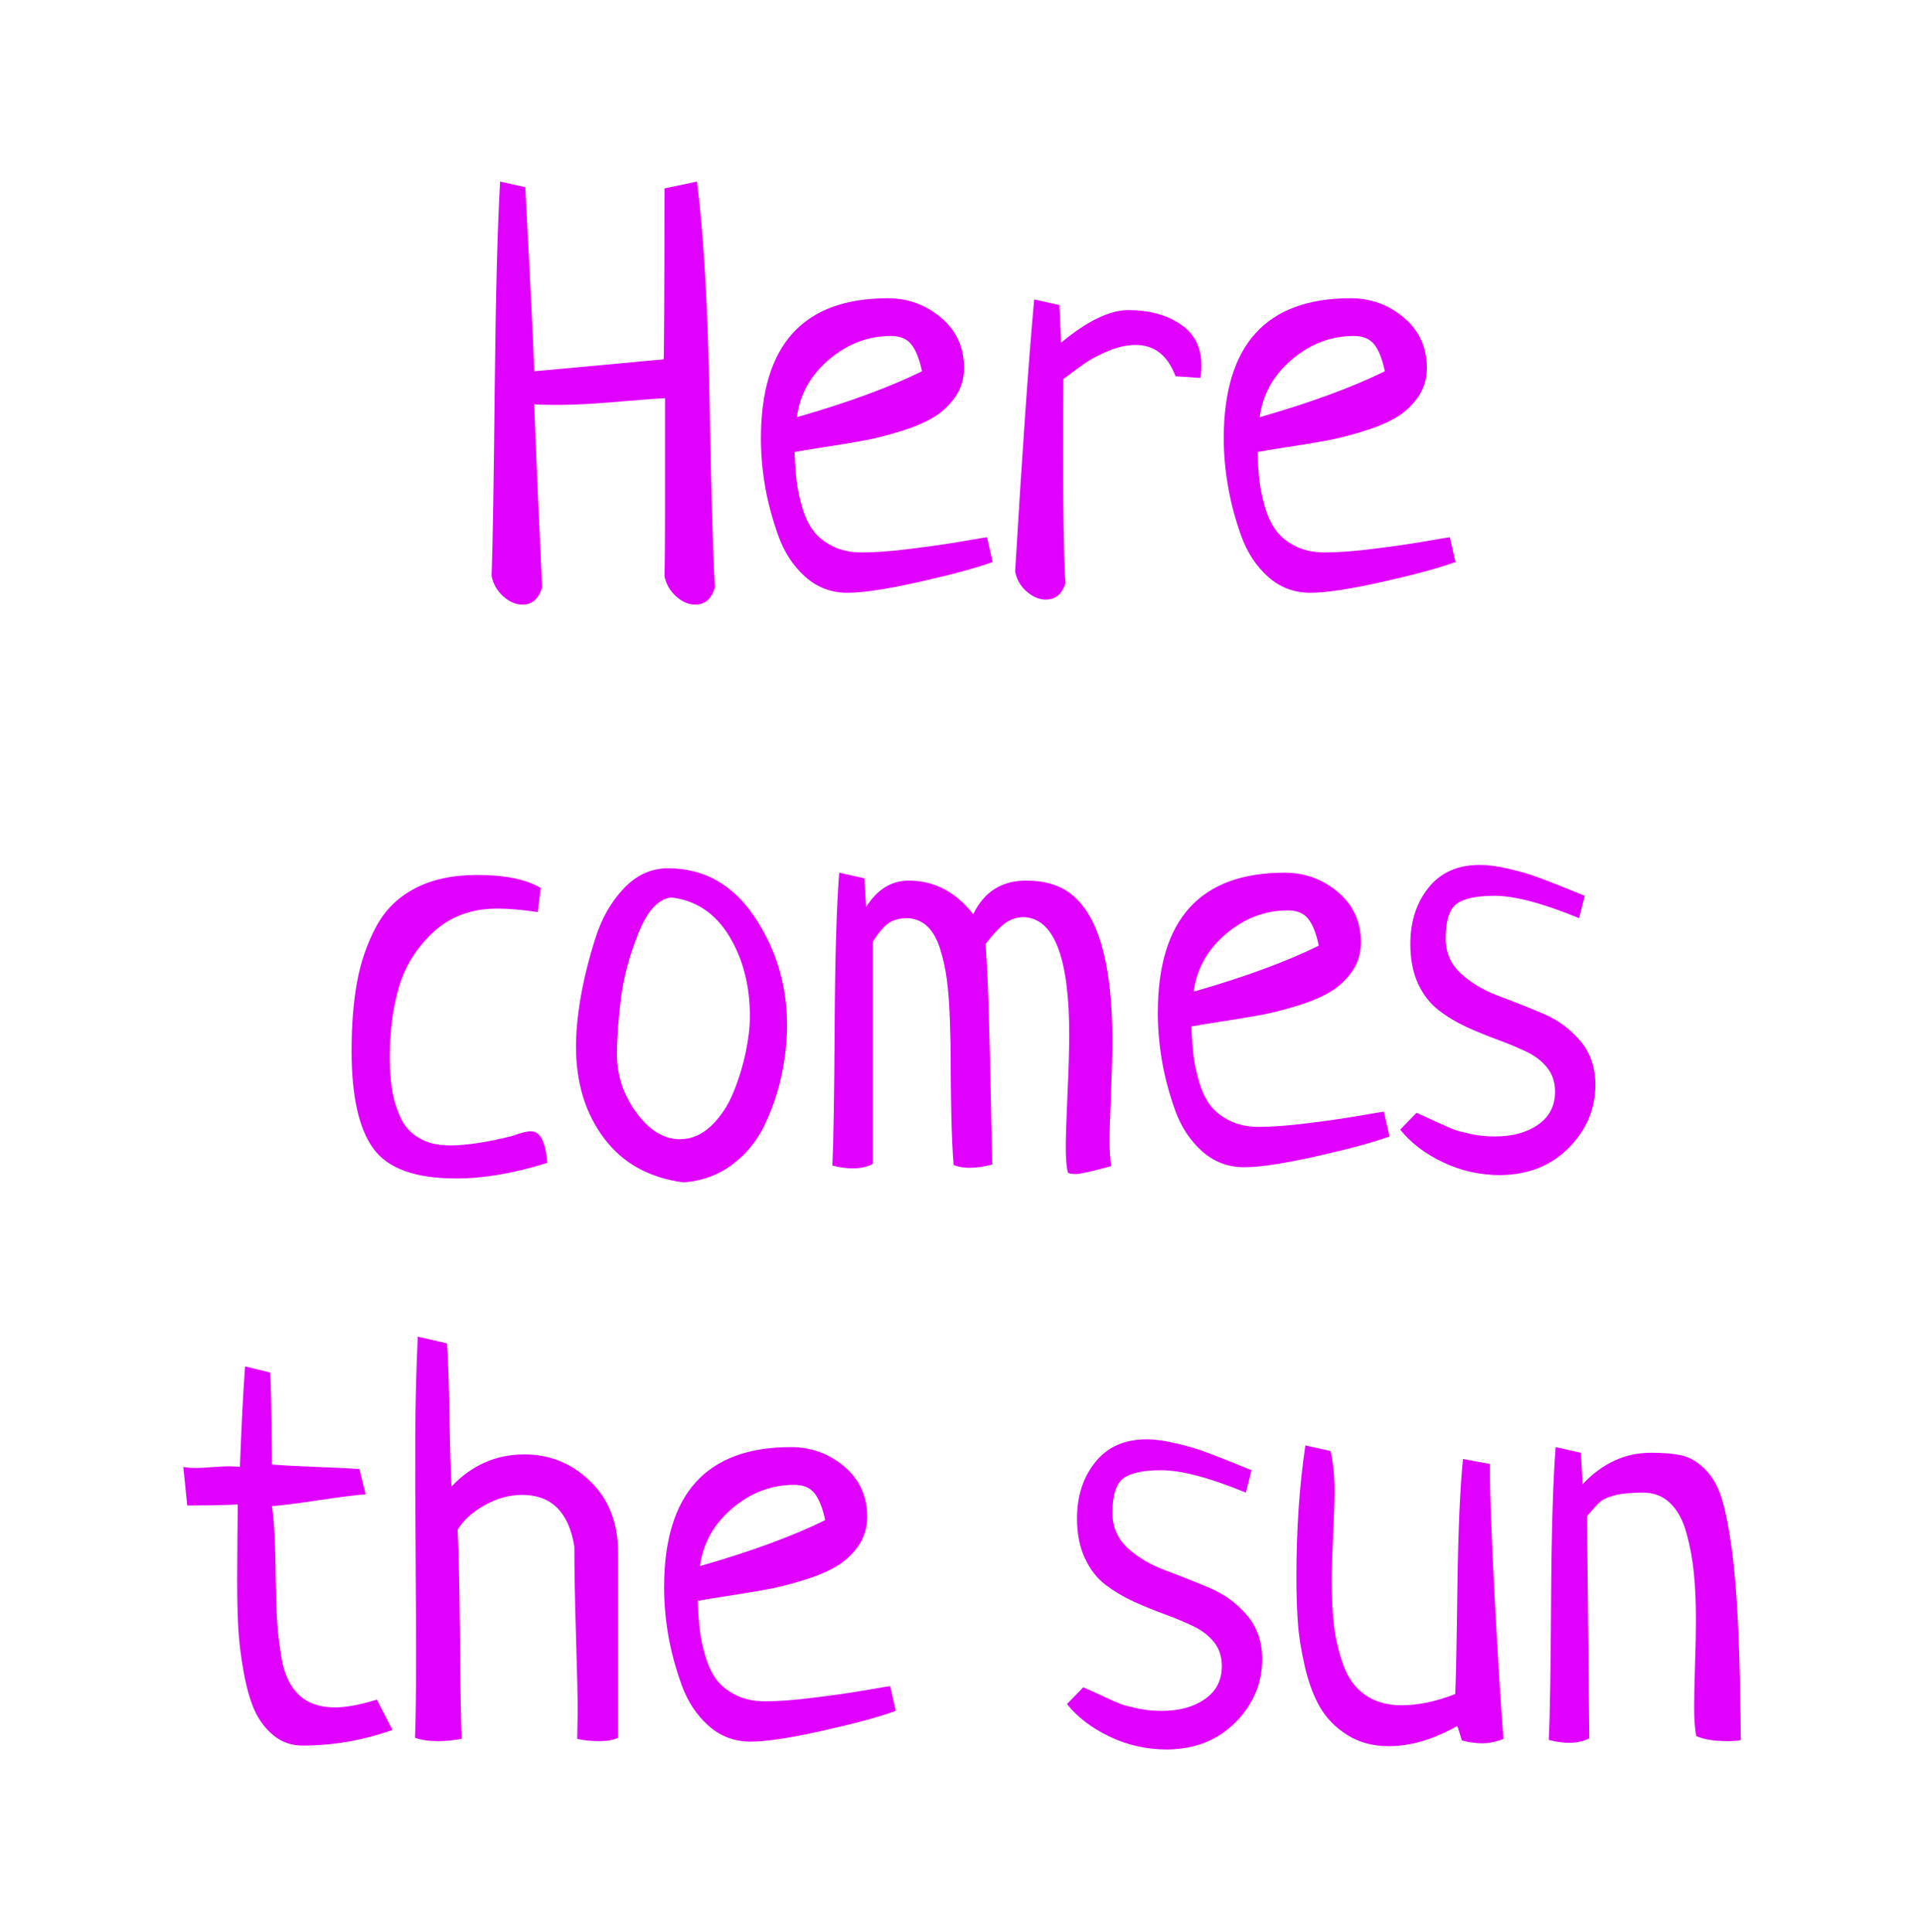
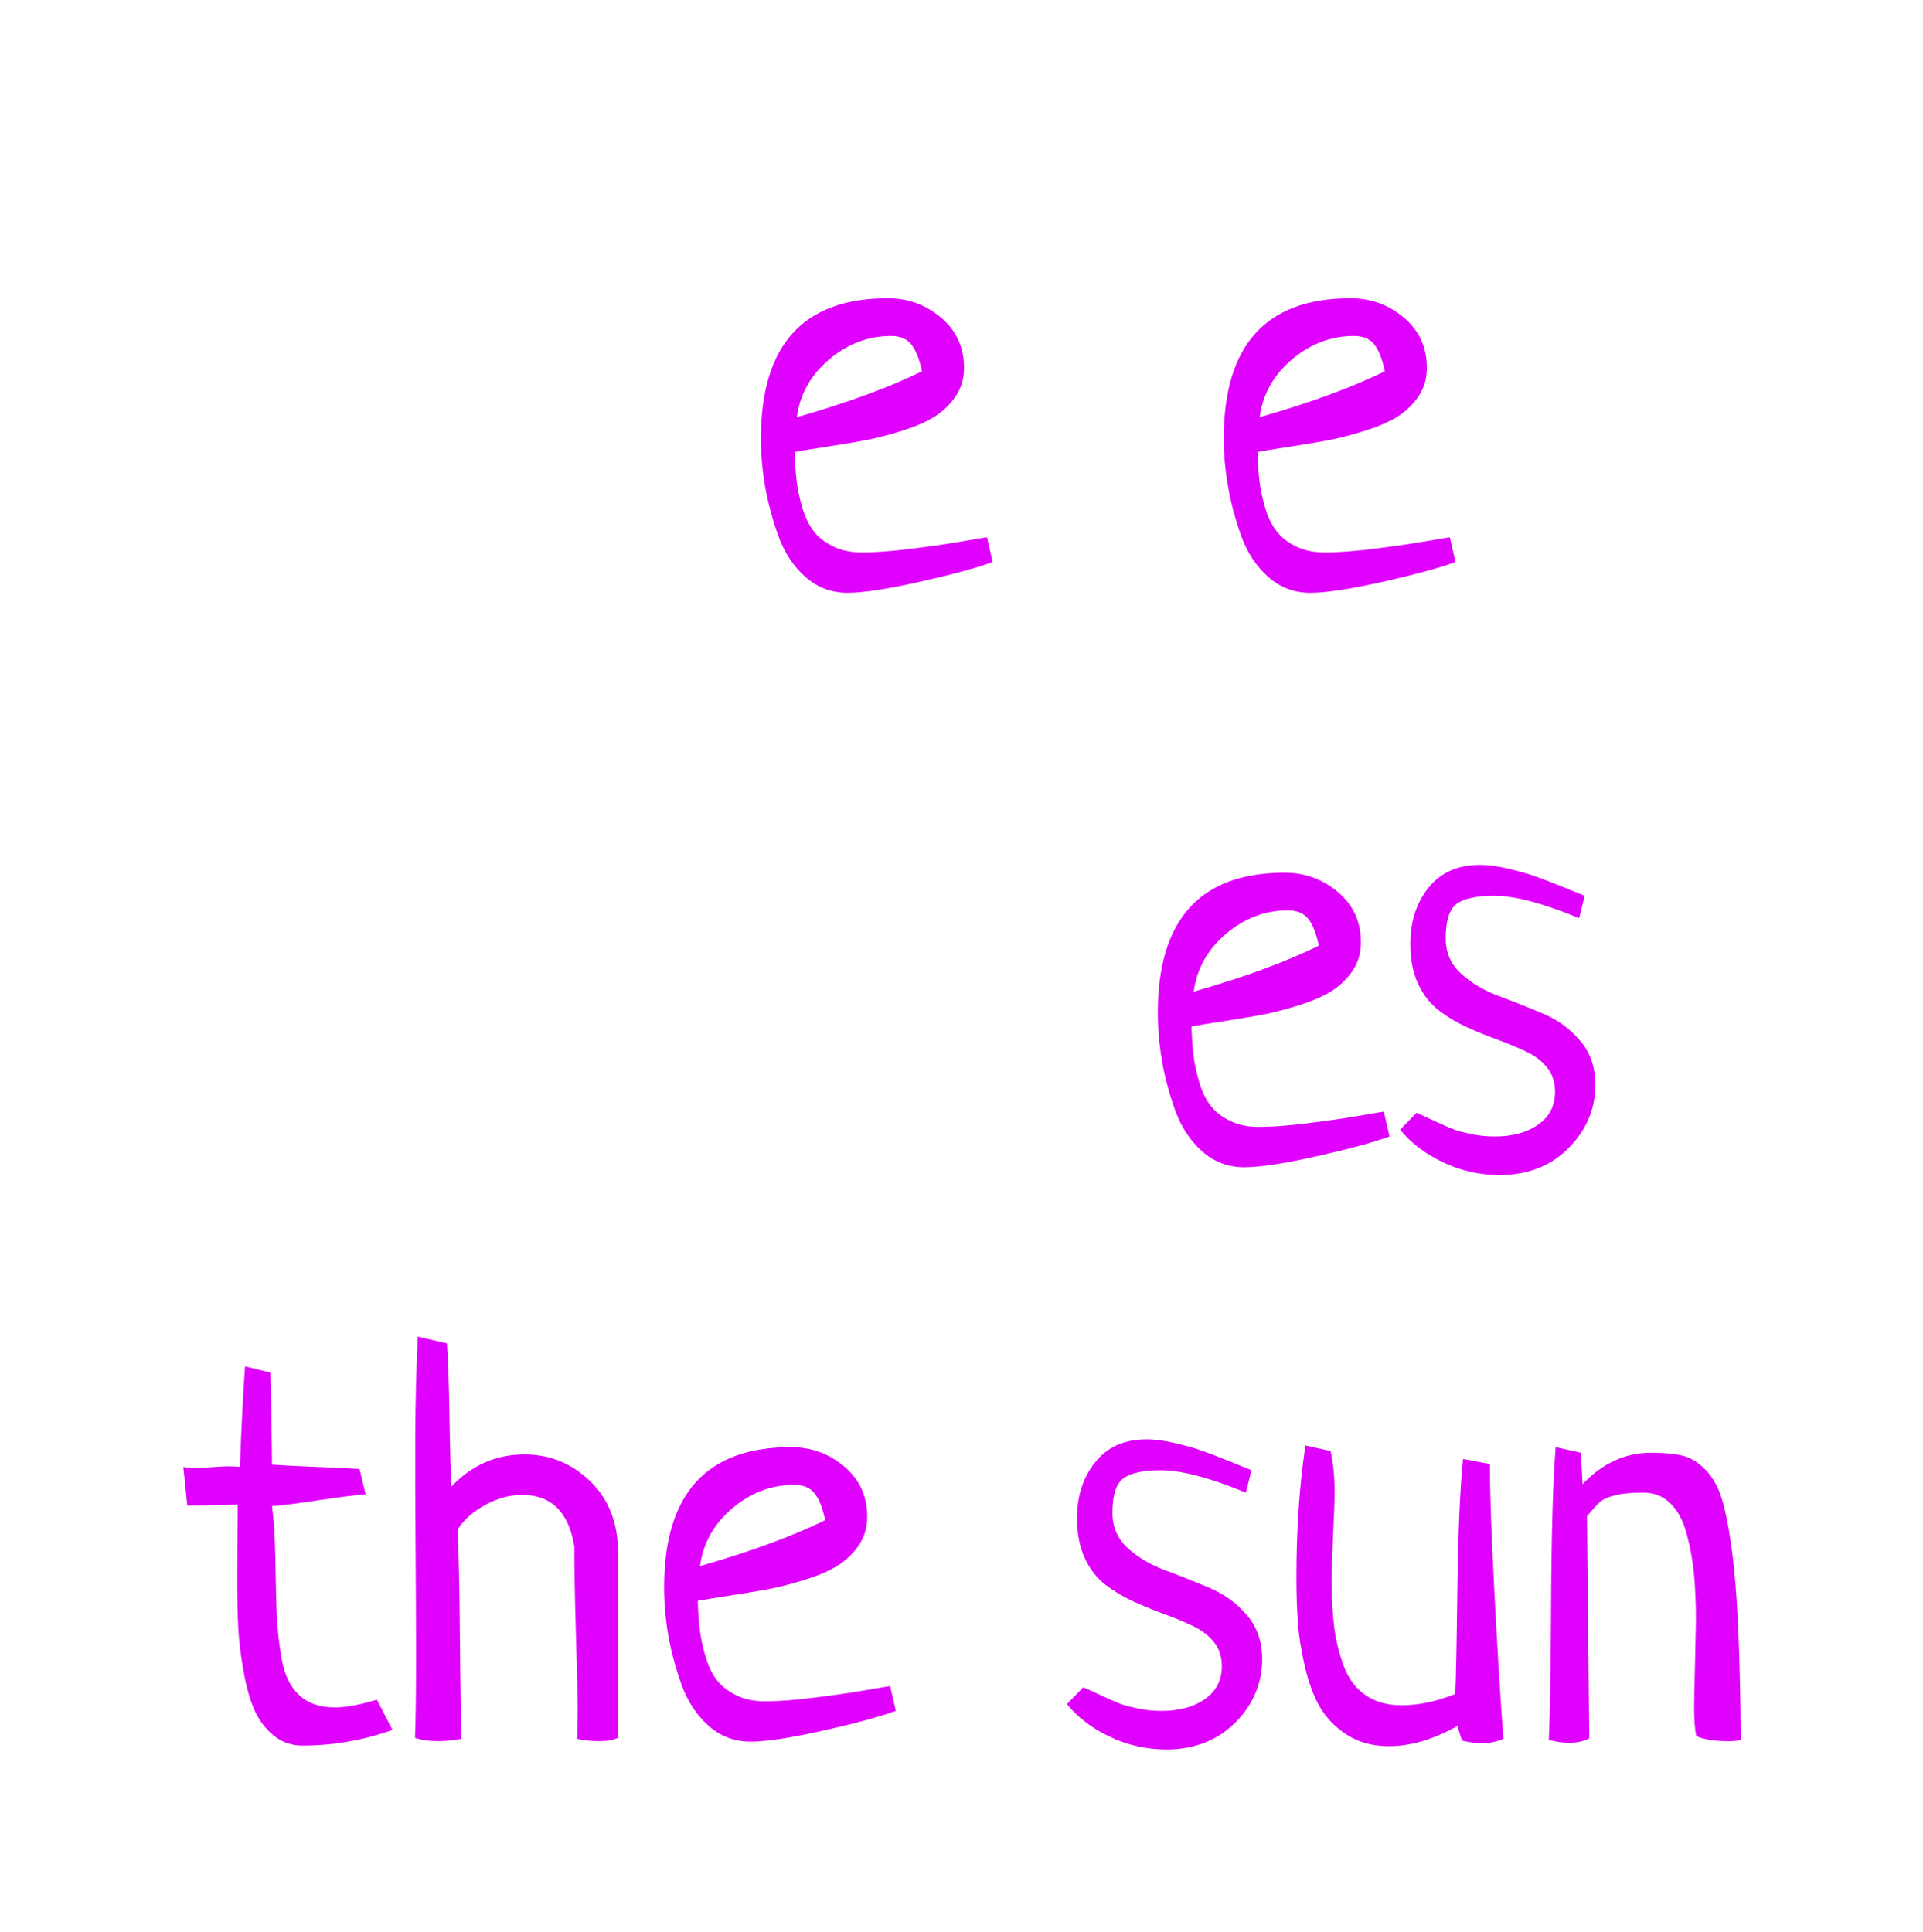
<svg xmlns="http://www.w3.org/2000/svg" baseProfile="tiny" height="161.419" version="1.2" viewBox="-15.315 -1.443 160.668 161.419" width="160.668" pix_in_cm="1.607">
  <defs />
-   <path auto-skeleton="false" d="M 40.2,14.3 L 40.2,14.3 L 42.92,13.73 Q 43.76,20.34 43.97,32.09 Q 44.18,43.83 44.42,47.63 L 44.42,47.63 Q 44.0,49.08 42.78,49.08 L 42.78,49.08 Q 41.93,49.08 41.16,48.38 Q 40.39,47.67 40.2,46.69 L 40.2,46.69 Q 40.25,45.0 40.25,41.06 L 40.25,41.06 L 40.25,31.83 Q 39.22,31.88 37.36,32.04 Q 35.51,32.2 33.99,32.3 Q 32.47,32.39 31.11,32.39 L 31.11,32.39 Q 29.89,32.39 29.32,32.34 L 29.32,32.34 Q 29.42,35.2 29.65,40.43 Q 29.89,45.66 29.98,47.63 L 29.98,47.63 Q 29.56,49.08 28.34,49.08 L 28.34,49.08 Q 27.5,49.08 26.72,48.38 Q 25.95,47.67 25.76,46.69 L 25.76,46.69 Q 25.9,42.66 26.02,31.03 Q 26.14,19.41 26.47,13.73 L 26.47,13.73 L 28.57,14.2 Q 28.57,14.34 28.6,14.65 Q 28.62,14.95 28.62,15.14 L 28.62,15.14 Q 29.23,26.67 29.32,29.58 L 29.32,29.58 Q 30.92,29.44 32.72,29.27 Q 34.53,29.11 36.71,28.9 Q 38.89,28.69 40.11,28.59 L 40.11,28.59 Q 40.15,28.59 40.15,28.13 Q 40.15,27.66 40.18,24.33 Q 40.2,21.0 40.2,14.3" fill="#df01fd" id="letter-0-0" initial-ids="[]" rgb="false" skeleton="false" stroke="none" stroke-linecap="round" stroke-opacity="1" stroke-width="10" visible="true" />
  <path auto-skeleton="false" d="M 67.15,43.45 L 67.15,43.45 L 67.62,45.52 Q 65.56,46.27 61.5,47.18 Q 57.45,48.09 55.48,48.09 L 55.48,48.09 Q 53.47,48.09 51.97,46.76 Q 50.47,45.42 49.72,43.34 Q 48.97,41.25 48.61,39.21 Q 48.26,37.17 48.26,35.2 L 48.26,35.2 Q 48.26,23.48 58.86,23.48 L 58.86,23.48 Q 61.39,23.48 63.31,25.1 Q 65.23,26.72 65.23,29.3 L 65.23,29.3 Q 65.23,30.7 64.46,31.78 Q 63.68,32.86 62.58,33.49 Q 61.48,34.13 59.77,34.64 Q 58.06,35.16 56.75,35.39 Q 55.43,35.63 53.61,35.91 Q 51.78,36.19 51.07,36.33 L 51.07,36.33 Q 51.12,37.69 51.24,38.72 Q 51.36,39.75 51.71,40.95 Q 52.06,42.14 52.64,42.91 Q 53.23,43.69 54.26,44.2 Q 55.29,44.72 56.7,44.72 L 56.7,44.72 Q 58.39,44.72 60.82,44.41 Q 63.26,44.11 65.16,43.78 Q 67.06,43.45 67.15,43.45 M 51.26,33.42 L 51.26,33.42 Q 57.64,31.59 61.72,29.58 L 61.72,29.58 Q 61.39,28.03 60.82,27.33 Q 60.26,26.63 59.14,26.63 L 59.14,26.63 Q 56.28,26.63 53.96,28.59 Q 51.64,30.56 51.26,33.42" fill="#df01fd" id="letter-0-1" initial-ids="[]" rgb="false" skeleton="false" stroke="none" stroke-linecap="round" stroke-opacity="1" stroke-width="10" visible="true" />
  <path auto-skeleton="false" d="M 19.59,110.25 L 19.59,110.25 L 22.03,110.81 Q 22.17,112.73 22.24,116.95 Q 22.31,121.17 22.41,122.77 L 22.41,122.77 Q 24.94,120.09 28.5,120.09 L 28.5,120.09 Q 31.69,120.09 34.01,122.34 Q 36.33,124.59 36.33,128.34 L 36.33,128.34 L 36.33,143.77 Q 35.72,144.05 34.78,144.05 L 34.78,144.05 Q 33.75,144.05 32.91,143.86 L 32.91,143.86 Q 32.91,143.48 32.93,142.71 Q 32.95,141.94 32.95,141.56 L 32.95,141.56 Q 32.95,139.73 32.81,135.26 Q 32.67,130.78 32.67,127.78 L 32.67,127.78 Q 31.97,123.47 28.31,123.47 L 28.31,123.47 Q 26.72,123.47 25.17,124.34 Q 23.63,125.2 22.92,126.38 L 22.92,126.38 Q 23.06,129.33 23.11,135.28 Q 23.16,141.23 23.25,143.86 L 23.25,143.86 Q 22.13,144.05 21.33,144.05 L 21.33,144.05 Q 20.16,144.05 19.36,143.77 L 19.36,143.77 Q 19.45,141.47 19.45,136.5 L 19.45,136.5 Q 19.45,134.3 19.41,128.41 Q 19.36,122.53 19.38,118.29 Q 19.41,114.05 19.59,110.25" fill="#df01fd" id="letter-2-10" initial-ids="[]" rgb="false" skeleton="false" stroke="none" stroke-linecap="round" stroke-opacity="1" stroke-width="10" visible="true" />
  <path auto-skeleton="false" d="M 59.06,139.45 L 59.06,139.45 L 59.53,141.52 Q 57.47,142.27 53.41,143.18 Q 49.36,144.09 47.39,144.09 L 47.39,144.09 Q 45.38,144.09 43.88,142.76 Q 42.38,141.42 41.63,139.34 Q 40.88,137.25 40.52,135.21 Q 40.17,133.17 40.17,131.2 L 40.17,131.2 Q 40.17,119.48 50.77,119.48 L 50.77,119.48 Q 53.3,119.48 55.22,121.1 Q 57.14,122.72 57.14,125.3 L 57.14,125.3 Q 57.14,126.7 56.37,127.78 Q 55.59,128.86 54.49,129.49 Q 53.39,130.13 51.68,130.64 Q 49.97,131.16 48.66,131.39 Q 47.34,131.63 45.52,131.91 Q 43.69,132.19 42.98,132.33 L 42.98,132.33 Q 43.03,133.69 43.15,134.72 Q 43.27,135.75 43.62,136.95 Q 43.97,138.14 44.55,138.91 Q 45.14,139.69 46.17,140.2 Q 47.2,140.72 48.61,140.72 L 48.61,140.72 Q 50.3,140.72 52.73,140.41 Q 55.17,140.11 57.07,139.78 Q 58.97,139.45 59.06,139.45 M 43.17,129.42 L 43.17,129.42 Q 49.55,127.59 53.63,125.58 L 53.63,125.58 Q 53.3,124.03 52.73,123.33 Q 52.17,122.63 51.05,122.63 L 51.05,122.63 Q 48.19,122.63 45.87,124.59 Q 43.55,126.56 43.17,129.42" fill="#df01fd" id="letter-2-11" initial-ids="[]" rgb="false" skeleton="false" stroke="none" stroke-linecap="round" stroke-opacity="1" stroke-width="10" visible="true" />
  <path auto-skeleton="false" d="M 89.25,121.41 L 89.25,121.41 L 88.78,123.28 Q 84.23,121.41 81.7,121.41 L 81.7,121.41 Q 79.45,121.41 78.54,122.09 Q 77.63,122.77 77.63,124.97 L 77.63,124.97 Q 77.63,126.75 78.91,127.92 Q 80.2,129.09 82.03,129.77 Q 83.86,130.45 85.71,131.23 Q 87.56,132.0 88.85,133.5 Q 90.14,135.0 90.14,137.2 L 90.14,137.2 Q 90.14,140.2 87.94,142.45 Q 85.73,144.7 82.22,144.75 L 82.22,144.75 Q 79.64,144.75 77.39,143.67 Q 75.14,142.59 73.83,140.95 L 73.83,140.95 L 75.19,139.55 Q 75.75,139.78 76.85,140.3 Q 77.95,140.81 78.42,140.98 Q 78.89,141.14 79.8,141.33 Q 80.72,141.52 81.75,141.52 L 81.75,141.52 Q 83.95,141.52 85.36,140.53 Q 86.77,139.55 86.77,137.77 L 86.77,137.77 Q 86.77,136.59 86.11,135.77 Q 85.45,134.95 84.38,134.44 Q 83.3,133.92 82.01,133.45 Q 80.72,132.98 79.43,132.4 Q 78.14,131.81 77.06,130.99 Q 75.98,130.17 75.33,128.77 Q 74.67,127.36 74.67,125.44 L 74.67,125.44 Q 74.67,122.63 76.2,120.73 Q 77.72,118.83 80.48,118.83 L 80.48,118.83 Q 81.56,118.83 82.92,119.16 Q 84.28,119.48 85.08,119.77 Q 85.88,120.05 87.45,120.68 Q 89.02,121.31 89.25,121.41" fill="#df01fd" id="letter-2-12" initial-ids="[]" rgb="false" skeleton="false" stroke="none" stroke-linecap="round" stroke-opacity="1" stroke-width="10" visible="true" />
  <path auto-skeleton="false" d="M 106.92,120.47 L 106.92,120.47 L 109.17,120.89 L 109.17,121.36 Q 109.17,124.55 109.57,132.14 Q 109.97,139.73 110.3,143.86 L 110.3,143.86 Q 109.36,144.23 108.52,144.23 L 108.52,144.23 Q 107.77,144.23 106.83,144.0 L 106.83,144.0 L 106.45,142.78 Q 103.45,144.47 100.73,144.47 L 100.73,144.47 Q 98.72,144.47 97.24,143.53 Q 95.77,142.59 94.97,141.21 Q 94.17,139.83 93.7,137.79 Q 93.23,135.75 93.12,134.09 Q 93.0,132.42 93.0,130.36 L 93.0,130.36 Q 93.0,124.36 93.75,119.34 L 93.75,119.34 L 95.86,119.81 Q 96.19,121.36 96.19,123.19 L 96.19,123.19 Q 96.19,124.22 96.07,126.75 Q 95.95,129.28 95.95,130.59 L 95.95,130.59 Q 95.95,132.89 96.16,134.55 Q 96.38,136.22 96.96,137.79 Q 97.55,139.36 98.77,140.2 Q 99.98,141.05 101.81,141.05 L 101.81,141.05 Q 103.88,141.05 106.27,140.11 L 106.27,140.11 Q 106.36,138.38 106.45,131.23 Q 106.55,124.08 106.92,120.47" fill="#df01fd" id="letter-2-13" initial-ids="[]" rgb="false" skeleton="false" stroke="none" stroke-linecap="round" stroke-opacity="1" stroke-width="10" visible="true" />
-   <path auto-skeleton="false" d="M 117.28,125.25 L 117.28,125.25 L 117.47,143.81 Q 116.77,144.19 115.78,144.19 L 115.78,144.19 Q 115.03,144.19 114.09,143.95 L 114.09,143.95 Q 114.23,141.0 114.28,132.33 Q 114.33,123.66 114.66,119.48 L 114.66,119.48 L 116.77,119.95 L 116.91,122.58 Q 119.39,119.95 122.63,119.95 L 122.63,119.95 Q 124.27,119.95 125.25,120.19 Q 126.23,120.42 127.15,121.34 Q 128.06,122.25 128.53,123.75 Q 129.0,125.25 129.38,128.04 Q 129.75,130.83 129.91,134.55 Q 130.08,138.28 130.13,143.95 L 130.13,143.95 Q 129.84,144.05 129.05,144.05 L 129.05,144.05 Q 127.36,144.05 126.42,143.63 L 126.42,143.63 Q 126.23,142.88 126.23,141.14 L 126.23,141.14 Q 126.23,140.25 126.3,137.79 Q 126.38,135.33 126.38,133.97 L 126.38,133.97 Q 126.38,131.72 126.21,130.03 Q 126.05,128.34 125.6,126.7 Q 125.16,125.06 124.24,124.17 Q 123.33,123.28 121.97,123.28 L 121.97,123.28 Q 120.42,123.28 119.55,123.52 Q 118.69,123.75 118.34,124.08 Q 117.98,124.41 117.28,125.25" fill="#df01fd" id="letter-2-14" initial-ids="[]" rgb="false" skeleton="false" stroke="none" stroke-linecap="round" stroke-opacity="1" stroke-width="10" visible="true" />
-   <path auto-skeleton="false" d="M 84.97,30.14 L 84.97,30.14 L 82.9,30.0 Q 81.92,27.38 79.57,27.38 L 79.57,27.38 Q 78.54,27.38 77.39,27.84 Q 76.25,28.31 75.5,28.8 Q 74.75,29.3 73.53,30.23 L 73.53,30.23 Q 73.53,30.89 73.5,34.5 Q 73.48,38.11 73.55,42.52 Q 73.62,46.92 73.72,47.25 L 73.72,47.25 Q 73.29,48.66 72.07,48.66 L 72.07,48.66 Q 71.23,48.66 70.46,47.98 Q 69.68,47.3 69.5,46.31 L 69.5,46.31 Q 70.39,31.27 71.09,23.58 L 71.09,23.58 L 73.2,24.05 L 73.34,27.19 Q 76.62,24.47 78.97,24.47 L 78.97,24.47 Q 81.54,24.47 83.3,25.64 Q 85.06,26.81 85.06,29.06 L 85.06,29.06 Q 85.06,29.77 84.97,30.14" fill="#df01fd" id="letter-0-2" initial-ids="[]" rgb="false" skeleton="false" stroke="none" stroke-linecap="round" stroke-opacity="1" stroke-width="10" visible="true" />
+   <path auto-skeleton="false" d="M 117.28,125.25 L 117.28,125.25 L 117.47,143.81 Q 116.77,144.19 115.78,144.19 L 115.78,144.19 Q 115.03,144.19 114.09,143.95 L 114.09,143.95 Q 114.23,141.0 114.28,132.33 Q 114.33,123.66 114.66,119.48 L 114.66,119.48 L 116.77,119.95 L 116.91,122.58 Q 119.39,119.95 122.63,119.95 L 122.63,119.95 Q 124.27,119.95 125.25,120.19 Q 126.23,120.42 127.15,121.34 Q 128.06,122.25 128.53,123.75 Q 129.0,125.25 129.38,128.04 Q 129.75,130.83 129.91,134.55 Q 130.08,138.28 130.13,143.95 L 130.13,143.95 Q 129.84,144.05 129.05,144.05 L 129.05,144.05 Q 127.36,144.05 126.42,143.63 L 126.42,143.63 Q 126.23,142.88 126.23,141.14 L 126.23,141.14 Q 126.23,140.25 126.3,137.79 L 126.38,133.97 Q 126.38,131.72 126.21,130.03 Q 126.05,128.34 125.6,126.7 Q 125.16,125.06 124.24,124.17 Q 123.33,123.28 121.97,123.28 L 121.97,123.28 Q 120.42,123.28 119.55,123.52 Q 118.69,123.75 118.34,124.08 Q 117.98,124.41 117.28,125.25" fill="#df01fd" id="letter-2-14" initial-ids="[]" rgb="false" skeleton="false" stroke="none" stroke-linecap="round" stroke-opacity="1" stroke-width="10" visible="true" />
  <path auto-skeleton="false" d="M 105.82,43.45 L 105.82,43.45 L 106.29,45.52 Q 104.23,46.27 100.18,47.18 Q 96.12,48.09 94.15,48.09 L 94.15,48.09 Q 92.14,48.09 90.64,46.76 Q 89.14,45.42 88.39,43.34 Q 87.64,41.25 87.29,39.21 Q 86.93,37.17 86.93,35.2 L 86.93,35.2 Q 86.93,23.48 97.53,23.48 L 97.53,23.48 Q 100.06,23.48 101.98,25.1 Q 103.9,26.72 103.9,29.3 L 103.9,29.3 Q 103.9,30.7 103.13,31.78 Q 102.36,32.86 101.25,33.49 Q 100.15,34.13 98.44,34.64 Q 96.73,35.16 95.42,35.39 Q 94.11,35.63 92.28,35.91 Q 90.45,36.19 89.75,36.33 L 89.75,36.33 Q 89.79,37.69 89.91,38.72 Q 90.03,39.75 90.38,40.95 Q 90.73,42.14 91.32,42.91 Q 91.9,43.69 92.93,44.2 Q 93.97,44.72 95.37,44.72 L 95.37,44.72 Q 97.06,44.72 99.5,44.41 Q 101.93,44.11 103.83,43.78 Q 105.73,43.45 105.82,43.45 M 89.93,33.42 L 89.93,33.42 Q 96.31,31.59 100.39,29.58 L 100.39,29.58 Q 100.06,28.03 99.5,27.33 Q 98.93,26.63 97.81,26.63 L 97.81,26.63 Q 94.95,26.63 92.63,28.59 Q 90.31,30.56 89.93,33.42" fill="#df01fd" id="letter-0-3" initial-ids="[]" rgb="false" skeleton="false" stroke="none" stroke-linecap="round" stroke-opacity="1" stroke-width="10" visible="true" />
-   <path auto-skeleton="false" d="M 29.86,72.75 L 29.86,72.75 L 29.62,74.77 Q 27.66,74.48 26.25,74.48 L 26.25,74.48 Q 23.02,74.48 20.91,76.43 Q 18.8,78.38 18.02,81.02 Q 17.25,83.67 17.25,86.91 L 17.25,86.91 Q 17.25,88.41 17.44,89.58 Q 17.62,90.75 18.12,91.88 Q 18.61,93.0 19.66,93.63 Q 20.72,94.27 22.27,94.27 L 22.27,94.27 Q 24.33,94.27 27.52,93.47 L 27.52,93.47 Q 28.5,93.09 29.06,93.09 L 29.06,93.09 Q 30.19,93.09 30.42,95.72 L 30.42,95.72 Q 26.3,97.03 22.78,97.03 L 22.78,97.03 Q 17.67,97.03 15.87,94.52 Q 14.06,92.02 14.06,86.39 L 14.06,86.39 Q 14.06,83.11 14.51,80.65 Q 14.95,78.19 16.08,76.05 Q 17.2,73.92 19.34,72.8 Q 21.47,71.67 24.56,71.67 L 24.56,71.67 Q 28.03,71.67 29.86,72.75" fill="#df01fd" id="letter-1-4" initial-ids="[]" rgb="false" skeleton="false" stroke="none" stroke-linecap="round" stroke-opacity="1" stroke-width="10" visible="true" />
-   <path auto-skeleton="false" d="M 32.81,86.02 L 32.81,86.02 Q 32.81,84.14 33.21,81.84 Q 33.61,79.55 34.41,77.02 Q 35.2,74.48 36.8,72.8 Q 38.39,71.11 40.5,71.11 L 40.5,71.11 Q 45.0,71.11 47.72,75.16 Q 50.44,79.22 50.44,84.19 L 50.44,84.19 Q 50.44,86.3 49.99,88.38 Q 49.55,90.47 48.61,92.48 Q 47.67,94.5 45.91,95.84 Q 44.16,97.17 41.81,97.36 L 41.81,97.36 Q 37.5,96.8 35.16,93.68 Q 32.81,90.56 32.81,86.02 M 40.78,73.55 L 40.78,73.55 Q 39.14,73.73 38.02,76.55 Q 36.89,79.36 36.56,82.01 Q 36.23,84.66 36.23,86.67 L 36.23,86.67 Q 36.23,89.3 37.85,91.52 Q 39.47,93.75 41.48,93.75 L 41.48,93.75 Q 42.94,93.75 44.11,92.63 Q 45.28,91.5 45.96,89.84 Q 46.64,88.17 46.99,86.48 Q 47.34,84.8 47.34,83.48 L 47.34,83.48 Q 47.34,79.64 45.61,76.78 Q 43.87,73.92 40.78,73.55" fill="#df01fd" id="letter-1-5" initial-ids="[]" rgb="false" skeleton="false" stroke="none" stroke-linecap="round" stroke-opacity="1" stroke-width="10" visible="true" />
-   <path auto-skeleton="false" d="M 67.03,77.44 L 67.03,77.44 Q 67.22,80.06 67.31,83.65 Q 67.41,87.23 67.48,90.89 Q 67.55,94.55 67.59,95.86 L 67.59,95.86 Q 66.56,96.14 65.67,96.14 L 65.67,96.14 Q 64.97,96.14 64.36,95.91 L 64.36,95.91 Q 64.22,94.08 64.17,91.73 Q 64.12,89.39 64.12,87.59 Q 64.12,85.78 64.05,83.81 Q 63.98,81.84 63.8,80.44 Q 63.61,79.03 63.23,77.84 Q 62.86,76.64 62.18,75.98 Q 61.5,75.33 60.52,75.28 L 60.52,75.28 Q 59.53,75.28 58.92,75.7 Q 58.31,76.13 57.61,77.25 L 57.61,77.25 L 57.61,95.81 Q 56.91,96.19 55.92,96.19 L 55.92,96.19 Q 55.17,96.19 54.23,95.95 L 54.23,95.95 Q 54.37,93.0 54.42,84.33 Q 54.47,75.66 54.8,71.48 L 54.8,71.48 L 56.91,71.95 L 57.05,74.34 Q 58.45,72.14 60.61,72.14 L 60.61,72.14 Q 63.8,72.14 66.0,74.95 L 66.0,74.95 Q 67.36,72.14 70.41,72.14 L 70.41,72.14 Q 71.62,72.14 72.52,72.42 L 72.52,72.42 Q 77.62,73.88 77.62,85.5 L 77.62,85.5 Q 77.62,87.19 77.51,90.02 Q 77.39,92.86 77.39,93.84 L 77.39,93.84 Q 77.39,95.16 77.53,96.0 L 77.53,96.0 Q 75.09,96.66 74.58,96.66 L 74.58,96.66 Q 74.11,96.66 73.92,96.56 L 73.92,96.56 Q 73.73,95.95 73.73,94.31 L 73.73,94.31 Q 73.73,93.28 73.87,90.07 Q 74.02,86.86 74.02,85.03 L 74.02,85.03 Q 74.02,75.28 70.17,75.19 L 70.17,75.19 Q 69.28,75.23 68.62,75.73 Q 67.97,76.22 67.03,77.44" fill="#df01fd" id="letter-1-6" initial-ids="[]" rgb="false" skeleton="false" stroke="none" stroke-linecap="round" stroke-opacity="1" stroke-width="10" visible="true" />
  <path auto-skeleton="false" d="M 100.31,91.45 L 100.31,91.45 L 100.78,93.52 Q 98.72,94.27 94.66,95.18 Q 90.61,96.09 88.64,96.09 L 88.64,96.09 Q 86.62,96.09 85.12,94.76 Q 83.62,93.42 82.87,91.34 Q 82.12,89.25 81.77,87.21 Q 81.42,85.17 81.42,83.2 L 81.42,83.2 Q 81.42,71.48 92.02,71.48 L 92.02,71.48 Q 94.55,71.48 96.47,73.1 Q 98.39,74.72 98.39,77.3 L 98.39,77.3 Q 98.39,78.7 97.62,79.78 Q 96.84,80.86 95.74,81.49 Q 94.64,82.13 92.93,82.64 Q 91.22,83.16 89.91,83.39 Q 88.59,83.63 86.77,83.91 Q 84.94,84.19 84.23,84.33 L 84.23,84.33 Q 84.28,85.69 84.4,86.72 Q 84.52,87.75 84.87,88.95 Q 85.22,90.14 85.8,90.91 Q 86.39,91.69 87.42,92.2 Q 88.45,92.72 89.86,92.72 L 89.86,92.72 Q 91.55,92.72 93.98,92.41 Q 96.42,92.11 98.32,91.78 Q 100.22,91.45 100.31,91.45 M 84.42,81.42 L 84.42,81.42 Q 90.8,79.59 94.87,77.58 L 94.87,77.58 Q 94.55,76.03 93.98,75.33 Q 93.42,74.63 92.3,74.63 L 92.3,74.63 Q 89.44,74.63 87.12,76.59 Q 84.8,78.56 84.42,81.42" fill="#df01fd" id="letter-1-7" initial-ids="[]" rgb="false" skeleton="false" stroke="none" stroke-linecap="round" stroke-opacity="1" stroke-width="10" visible="true" />
  <path auto-skeleton="false" d="M 117.09,73.41 L 117.09,73.41 L 116.62,75.28 Q 112.08,73.41 109.55,73.41 L 109.55,73.41 Q 107.3,73.41 106.38,74.09 Q 105.47,74.77 105.47,76.97 L 105.47,76.97 Q 105.47,78.75 106.76,79.92 Q 108.05,81.09 109.87,81.77 Q 111.7,82.45 113.55,83.23 Q 115.41,84.0 116.69,85.5 Q 117.98,87.0 117.98,89.2 L 117.98,89.2 Q 117.98,92.2 115.78,94.45 Q 113.58,96.7 110.06,96.75 L 110.06,96.75 Q 107.48,96.75 105.23,95.67 Q 102.98,94.59 101.67,92.95 L 101.67,92.95 L 103.03,91.55 Q 103.59,91.78 104.69,92.3 Q 105.8,92.81 106.27,92.98 Q 106.73,93.14 107.65,93.33 Q 108.56,93.52 109.59,93.52 L 109.59,93.52 Q 111.8,93.52 113.2,92.53 Q 114.61,91.55 114.61,89.77 L 114.61,89.77 Q 114.61,88.59 113.95,87.77 Q 113.3,86.95 112.22,86.44 Q 111.14,85.92 109.85,85.45 Q 108.56,84.98 107.27,84.4 Q 105.98,83.81 104.91,82.99 Q 103.83,82.17 103.17,80.77 Q 102.52,79.36 102.52,77.44 L 102.52,77.44 Q 102.52,74.63 104.04,72.73 Q 105.56,70.83 108.33,70.83 L 108.33,70.83 Q 109.41,70.83 110.77,71.16 Q 112.12,71.48 112.92,71.77 Q 113.72,72.05 115.29,72.68 Q 116.86,73.31 117.09,73.41" fill="#df01fd" id="letter-1-8" initial-ids="[]" rgb="false" skeleton="false" stroke="none" stroke-linecap="round" stroke-opacity="1" stroke-width="10" visible="true" />
  <path auto-skeleton="false" d="M 14.72,121.31 L 14.72,121.31 L 15.23,123.42 Q 13.97,123.52 11.34,123.91 Q 8.72,124.31 7.41,124.41 L 7.41,124.41 Q 7.64,126.05 7.69,128.72 Q 7.73,131.39 7.8,133.34 Q 7.88,135.28 8.23,137.23 Q 8.58,139.17 9.68,140.2 Q 10.78,141.23 12.66,141.23 L 12.66,141.23 Q 14.06,141.23 16.17,140.58 L 16.17,140.58 Q 17.06,142.31 17.48,143.11 L 17.48,143.11 Q 13.78,144.42 9.98,144.42 L 9.98,144.42 Q 8.58,144.42 7.55,143.58 Q 6.52,142.73 5.95,141.47 Q 5.39,140.2 5.04,138.26 Q 4.69,136.31 4.59,134.58 Q 4.5,132.84 4.5,130.59 L 4.5,130.59 Q 4.5,129.38 4.52,127.22 Q 4.55,125.06 4.55,124.27 L 4.55,124.27 Q 4.08,124.31 2.34,124.34 Q 0.61,124.36 0.33,124.36 L 0.33,124.36 Q 0.0,121.22 0.0,121.13 L 0.0,121.13 Q 0.33,121.22 1.08,121.22 L 1.08,121.22 Q 1.5,121.22 2.44,121.15 Q 3.38,121.08 3.84,121.08 L 3.84,121.08 Q 4.03,121.08 4.34,121.1 Q 4.64,121.13 4.73,121.13 L 4.73,121.13 Q 4.92,115.97 5.16,112.73 L 5.16,112.73 L 7.27,113.25 Q 7.31,114.38 7.34,115.66 Q 7.36,116.95 7.38,118.52 Q 7.41,120.09 7.41,120.94 L 7.41,120.94 Q 8.63,121.03 11.06,121.13 Q 13.5,121.22 14.72,121.31" fill="#df01fd" id="letter-2-9" initial-ids="[]" rgb="false" skeleton="false" stroke="none" stroke-linecap="round" stroke-opacity="1" stroke-width="10" visible="true" />
</svg>